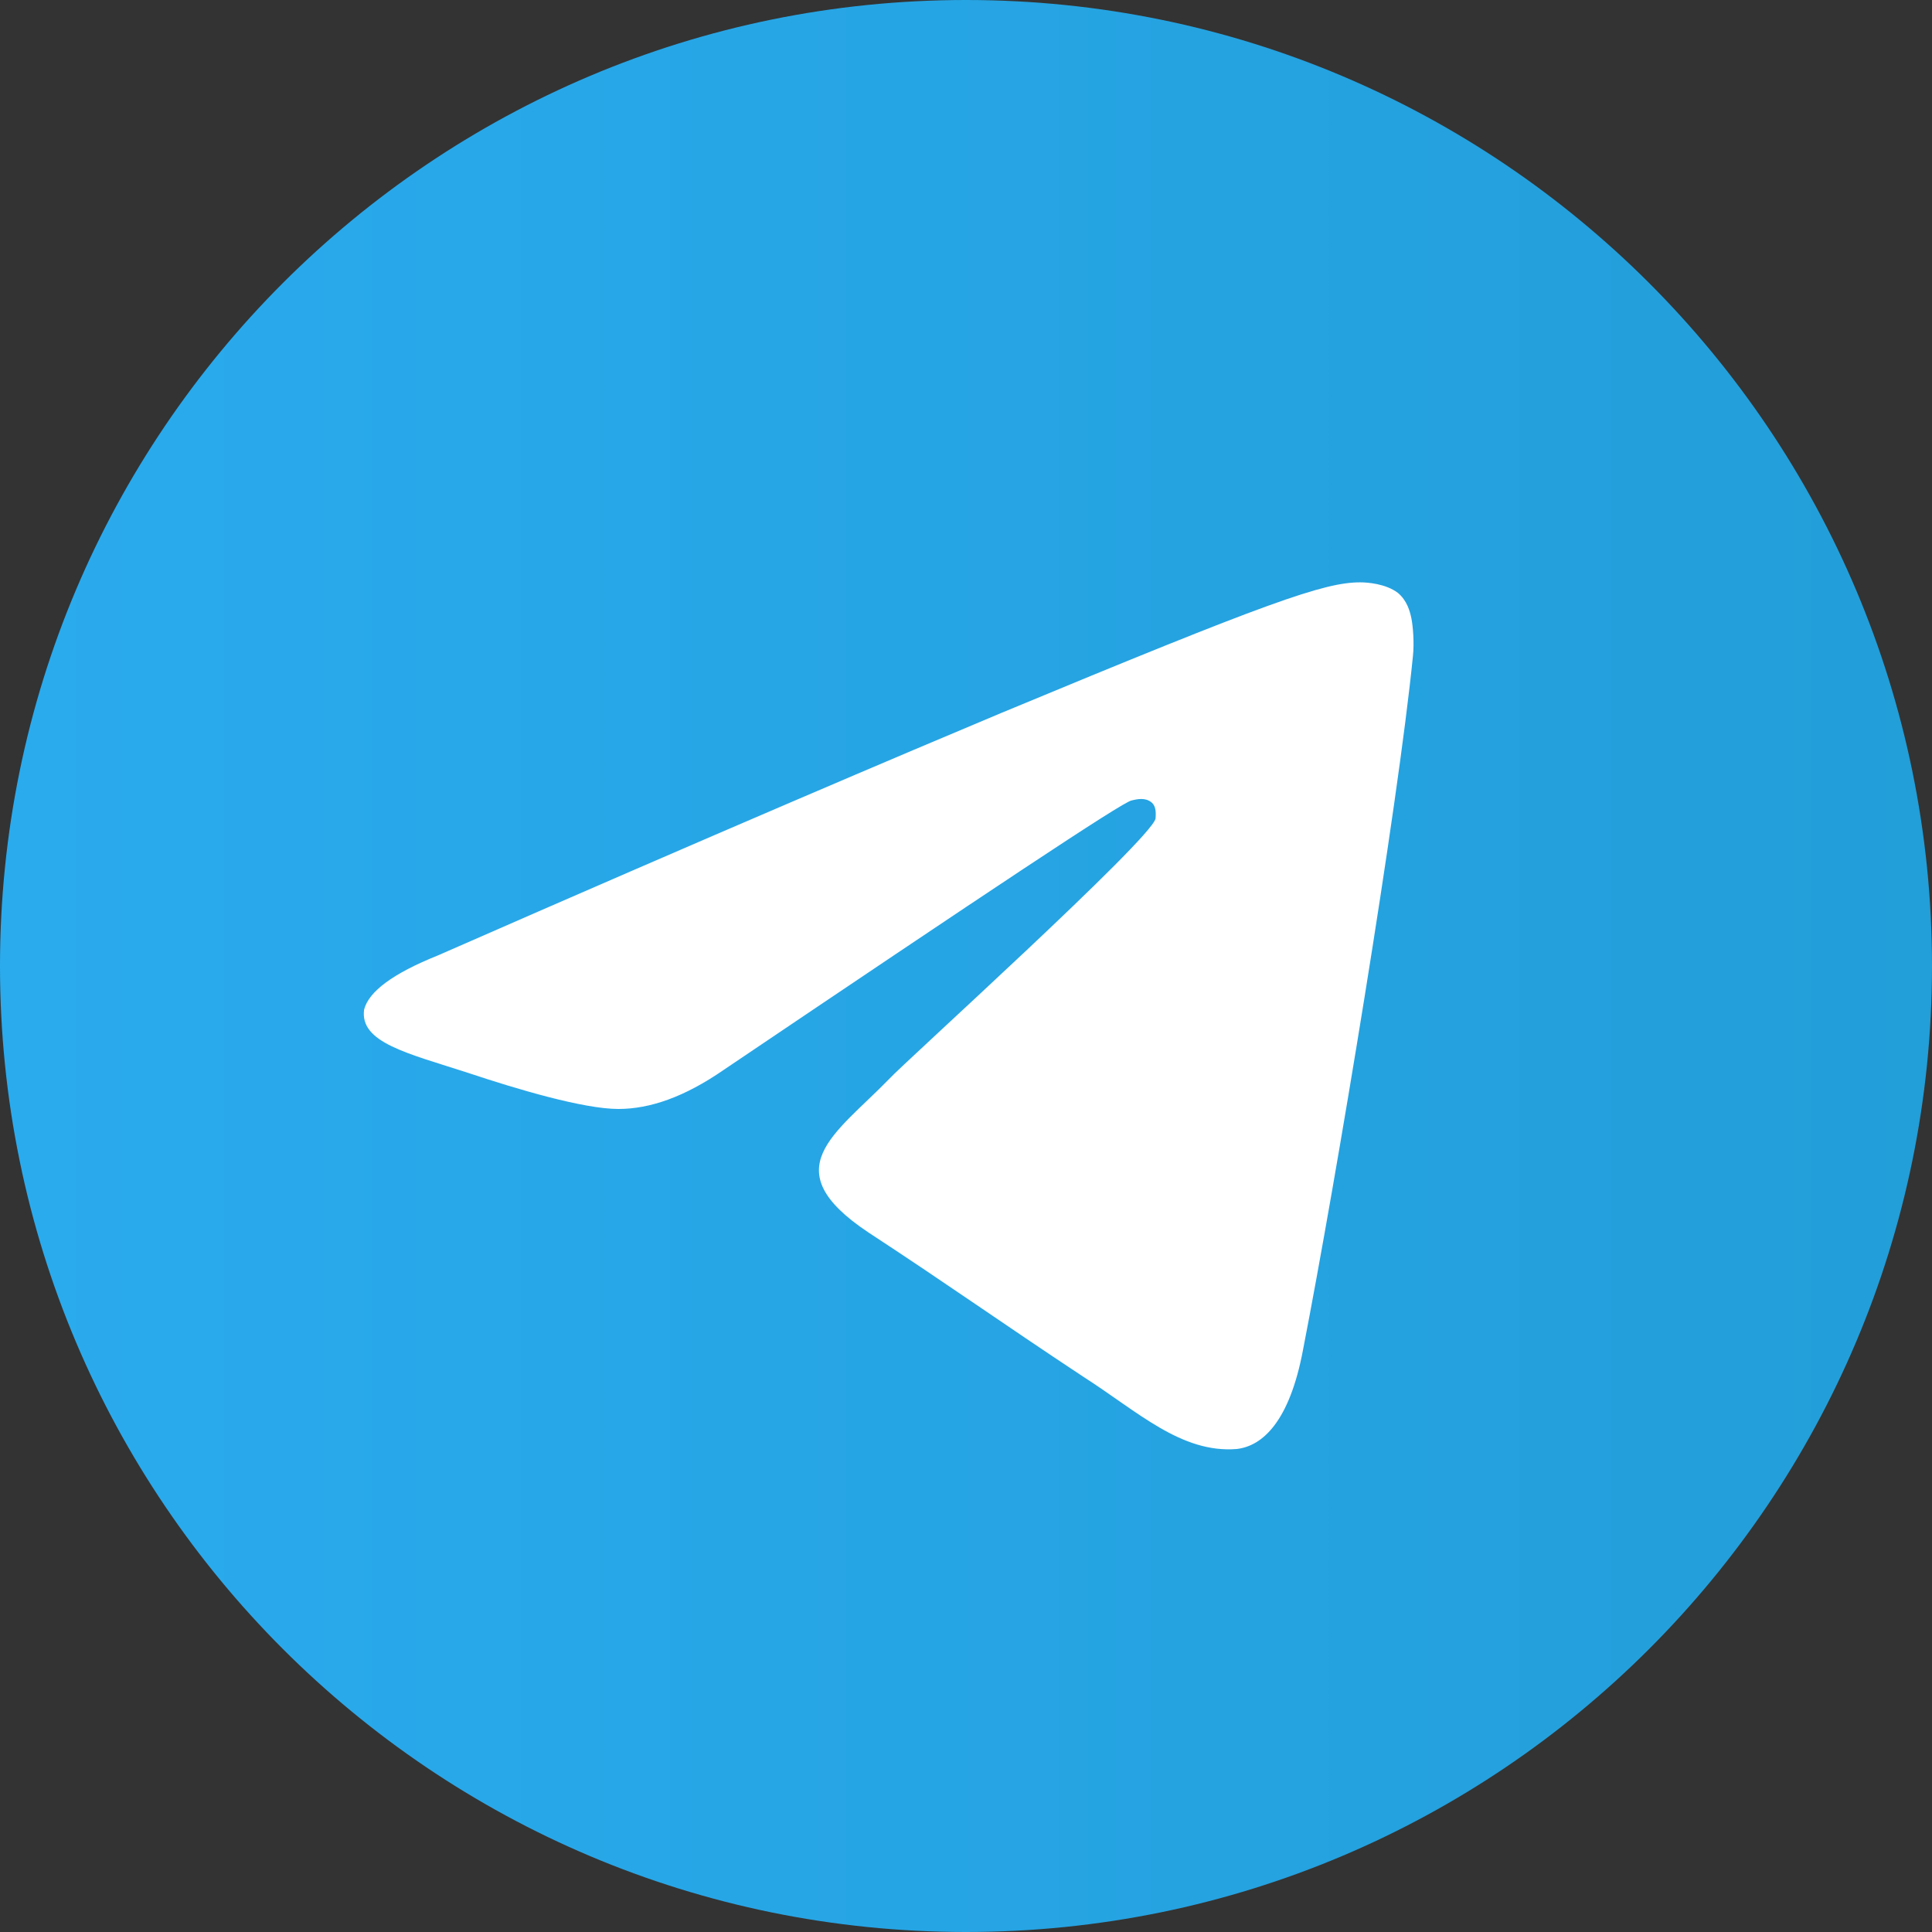
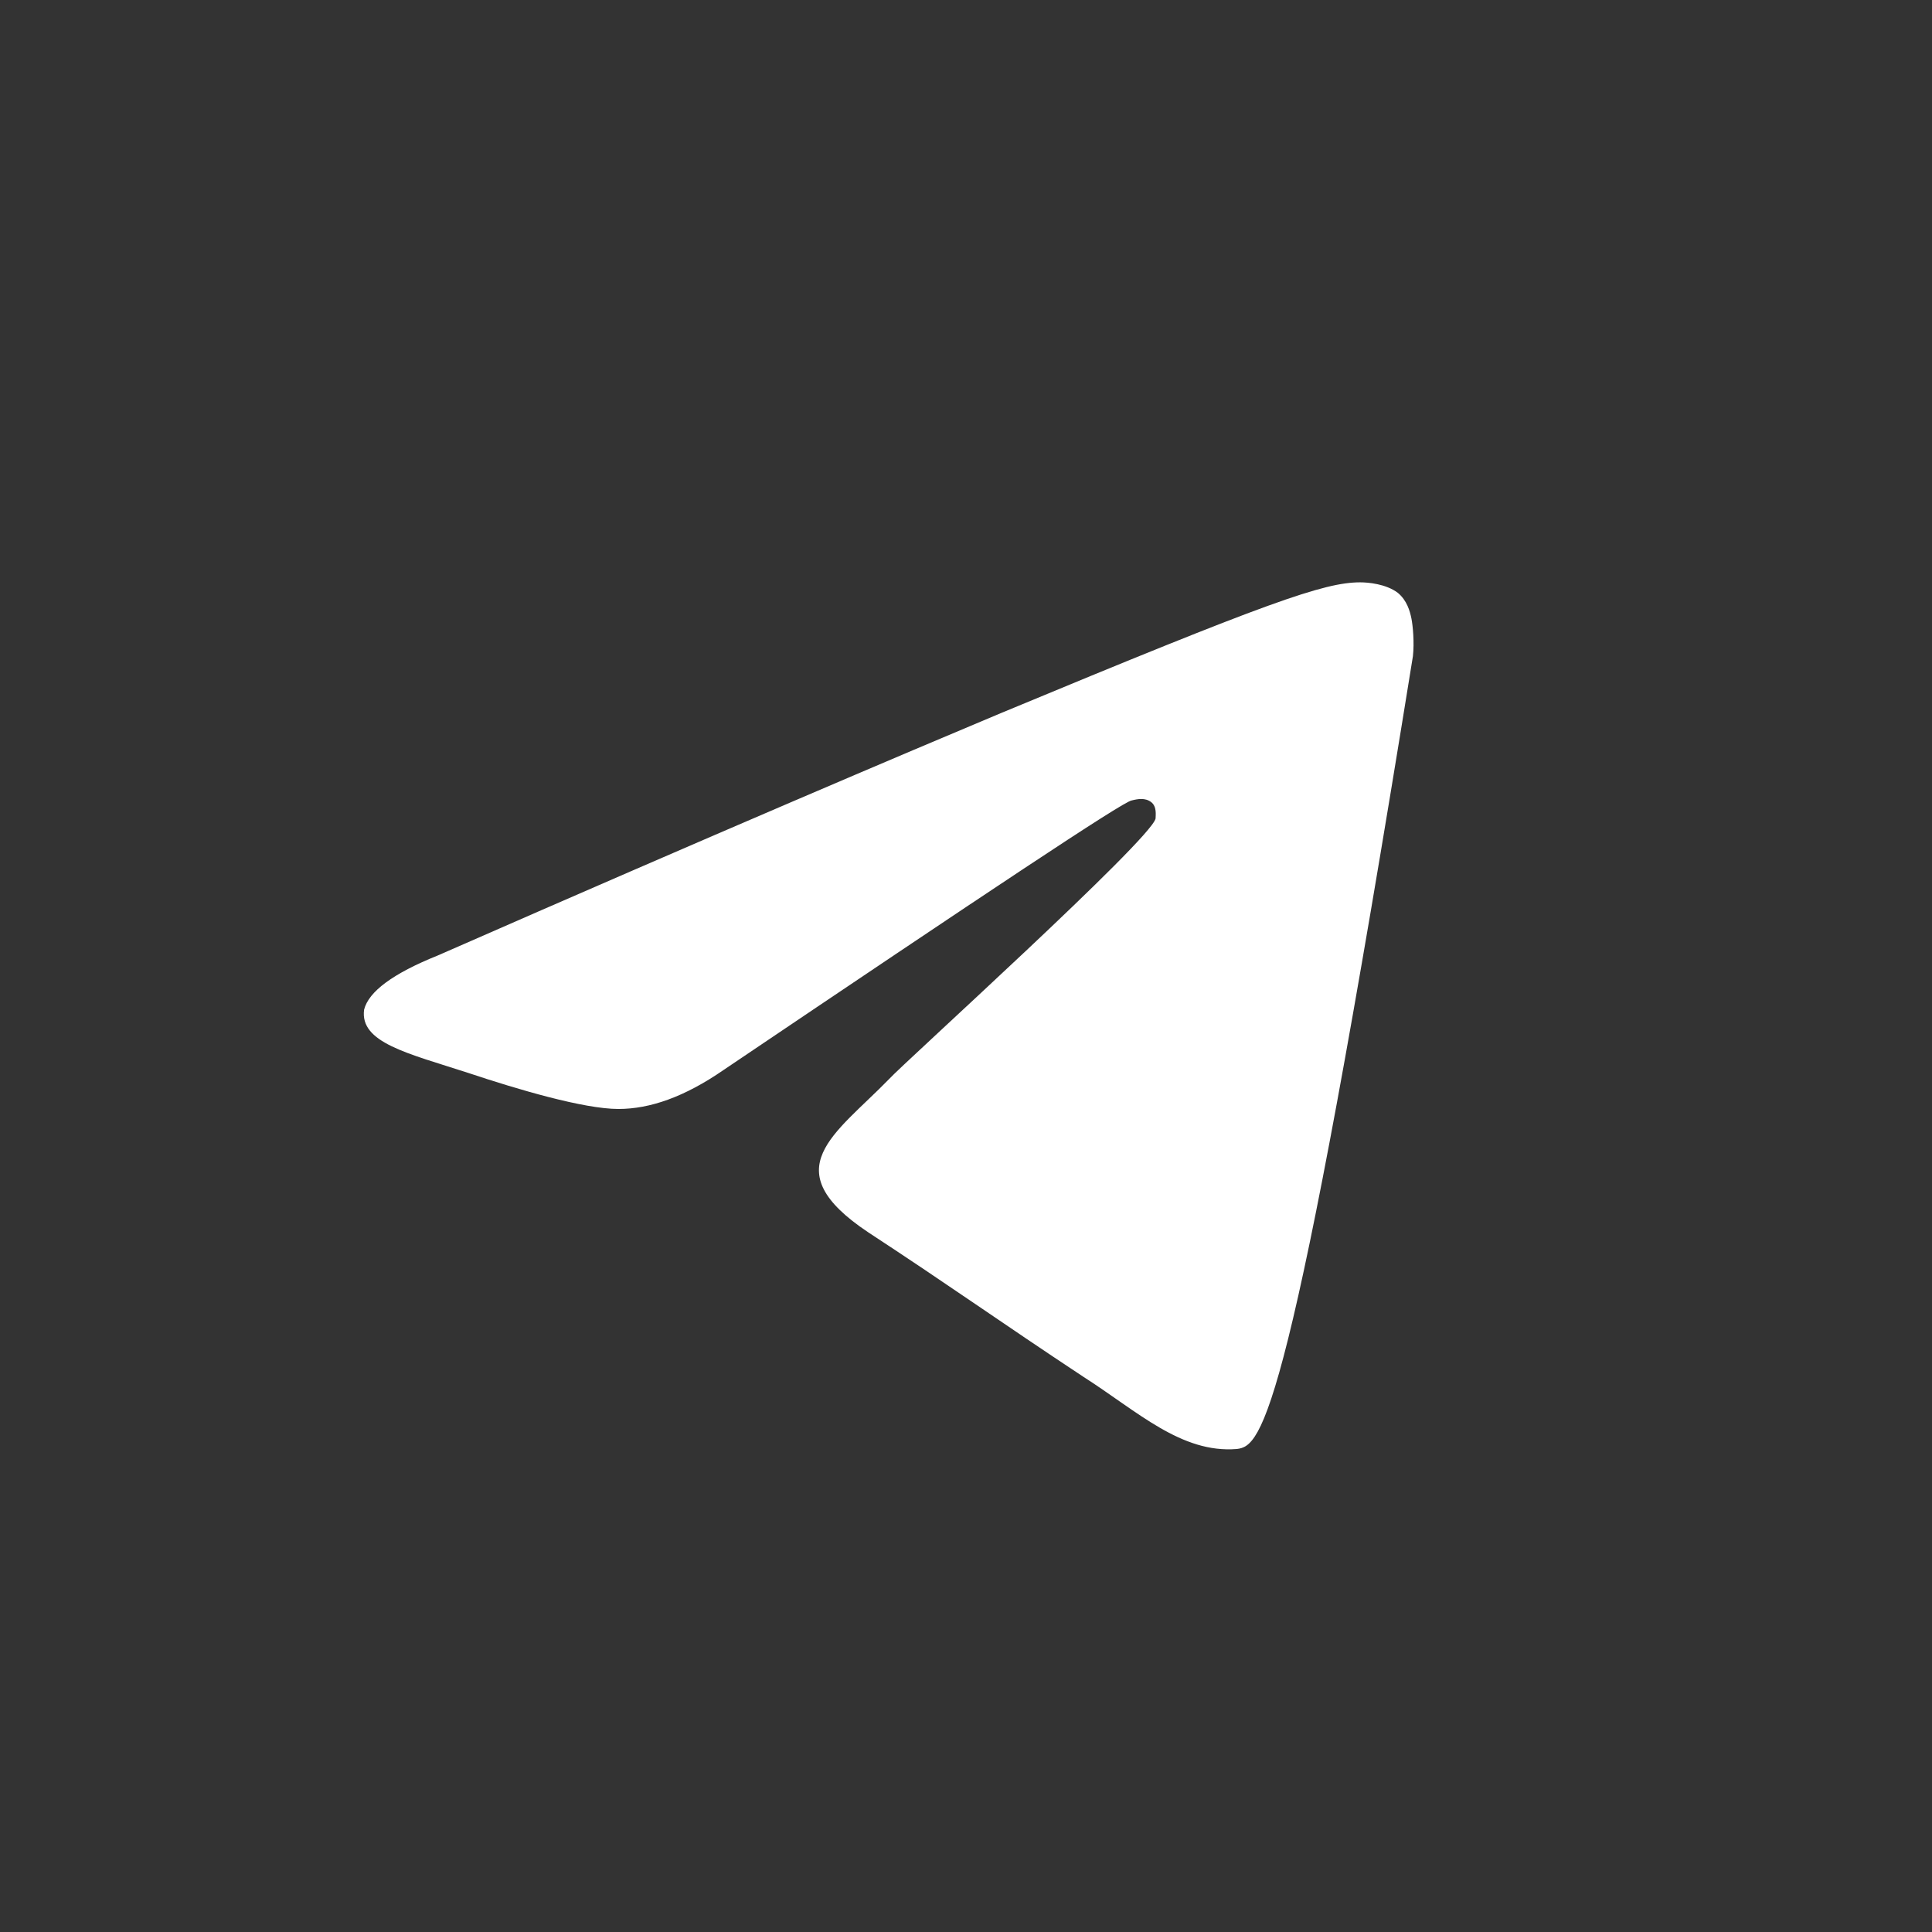
<svg xmlns="http://www.w3.org/2000/svg" width="24" height="24" viewBox="0 0 24 24" fill="none">
  <rect x="0" y="0" width="24" height="24" fill="#333333" stroke="none" />
-   <path d="M12 24C18.627 24 24 18.627 24 12C24 5.373 18.627 0 12 0C5.373 0 0 5.373 0 12C0 18.627 5.373 24 12 24Z" fill="url(#paint0_linear_1202_343)" />
-   <path fill-rule="evenodd" clip-rule="evenodd" d="M5.439 11.869C8.935 10.336 11.271 9.346 12.43 8.86C15.757 7.477 16.449 7.234 16.897 7.234C16.991 7.234 17.215 7.252 17.364 7.364C17.477 7.458 17.514 7.589 17.533 7.682C17.552 7.776 17.57 7.981 17.552 8.15C17.364 10.037 16.598 14.654 16.187 16.766C16.019 17.663 15.682 17.963 15.364 18C14.673 18.056 14.131 17.533 13.458 17.103C12.411 16.411 11.813 15.981 10.785 15.308C9.608 14.523 10.374 14.094 11.047 13.402C11.215 13.215 14.299 10.43 14.355 10.168C14.355 10.131 14.374 10.019 14.299 9.963C14.224 9.907 14.131 9.925 14.056 9.944C13.944 9.963 12.262 11.084 8.991 13.29C8.505 13.626 8.075 13.776 7.682 13.776C7.252 13.776 6.43 13.533 5.813 13.327C5.065 13.084 4.467 12.953 4.523 12.542C4.58 12.318 4.879 12.094 5.439 11.869Z" fill="white" />
+   <path fill-rule="evenodd" clip-rule="evenodd" d="M5.439 11.869C8.935 10.336 11.271 9.346 12.43 8.86C15.757 7.477 16.449 7.234 16.897 7.234C16.991 7.234 17.215 7.252 17.364 7.364C17.477 7.458 17.514 7.589 17.533 7.682C17.552 7.776 17.57 7.981 17.552 8.15C16.019 17.663 15.682 17.963 15.364 18C14.673 18.056 14.131 17.533 13.458 17.103C12.411 16.411 11.813 15.981 10.785 15.308C9.608 14.523 10.374 14.094 11.047 13.402C11.215 13.215 14.299 10.43 14.355 10.168C14.355 10.131 14.374 10.019 14.299 9.963C14.224 9.907 14.131 9.925 14.056 9.944C13.944 9.963 12.262 11.084 8.991 13.29C8.505 13.626 8.075 13.776 7.682 13.776C7.252 13.776 6.43 13.533 5.813 13.327C5.065 13.084 4.467 12.953 4.523 12.542C4.58 12.318 4.879 12.094 5.439 11.869Z" fill="white" />
  <defs>
    <linearGradient id="paint0_linear_1202_343" x1="0.018" y1="11.991" x2="24" y2="11.991" gradientUnits="userSpaceOnUse">
      <stop stop-color="#2AABEE" />
      <stop offset="1" stop-color="#229ED9" />
    </linearGradient>
  </defs>
</svg>